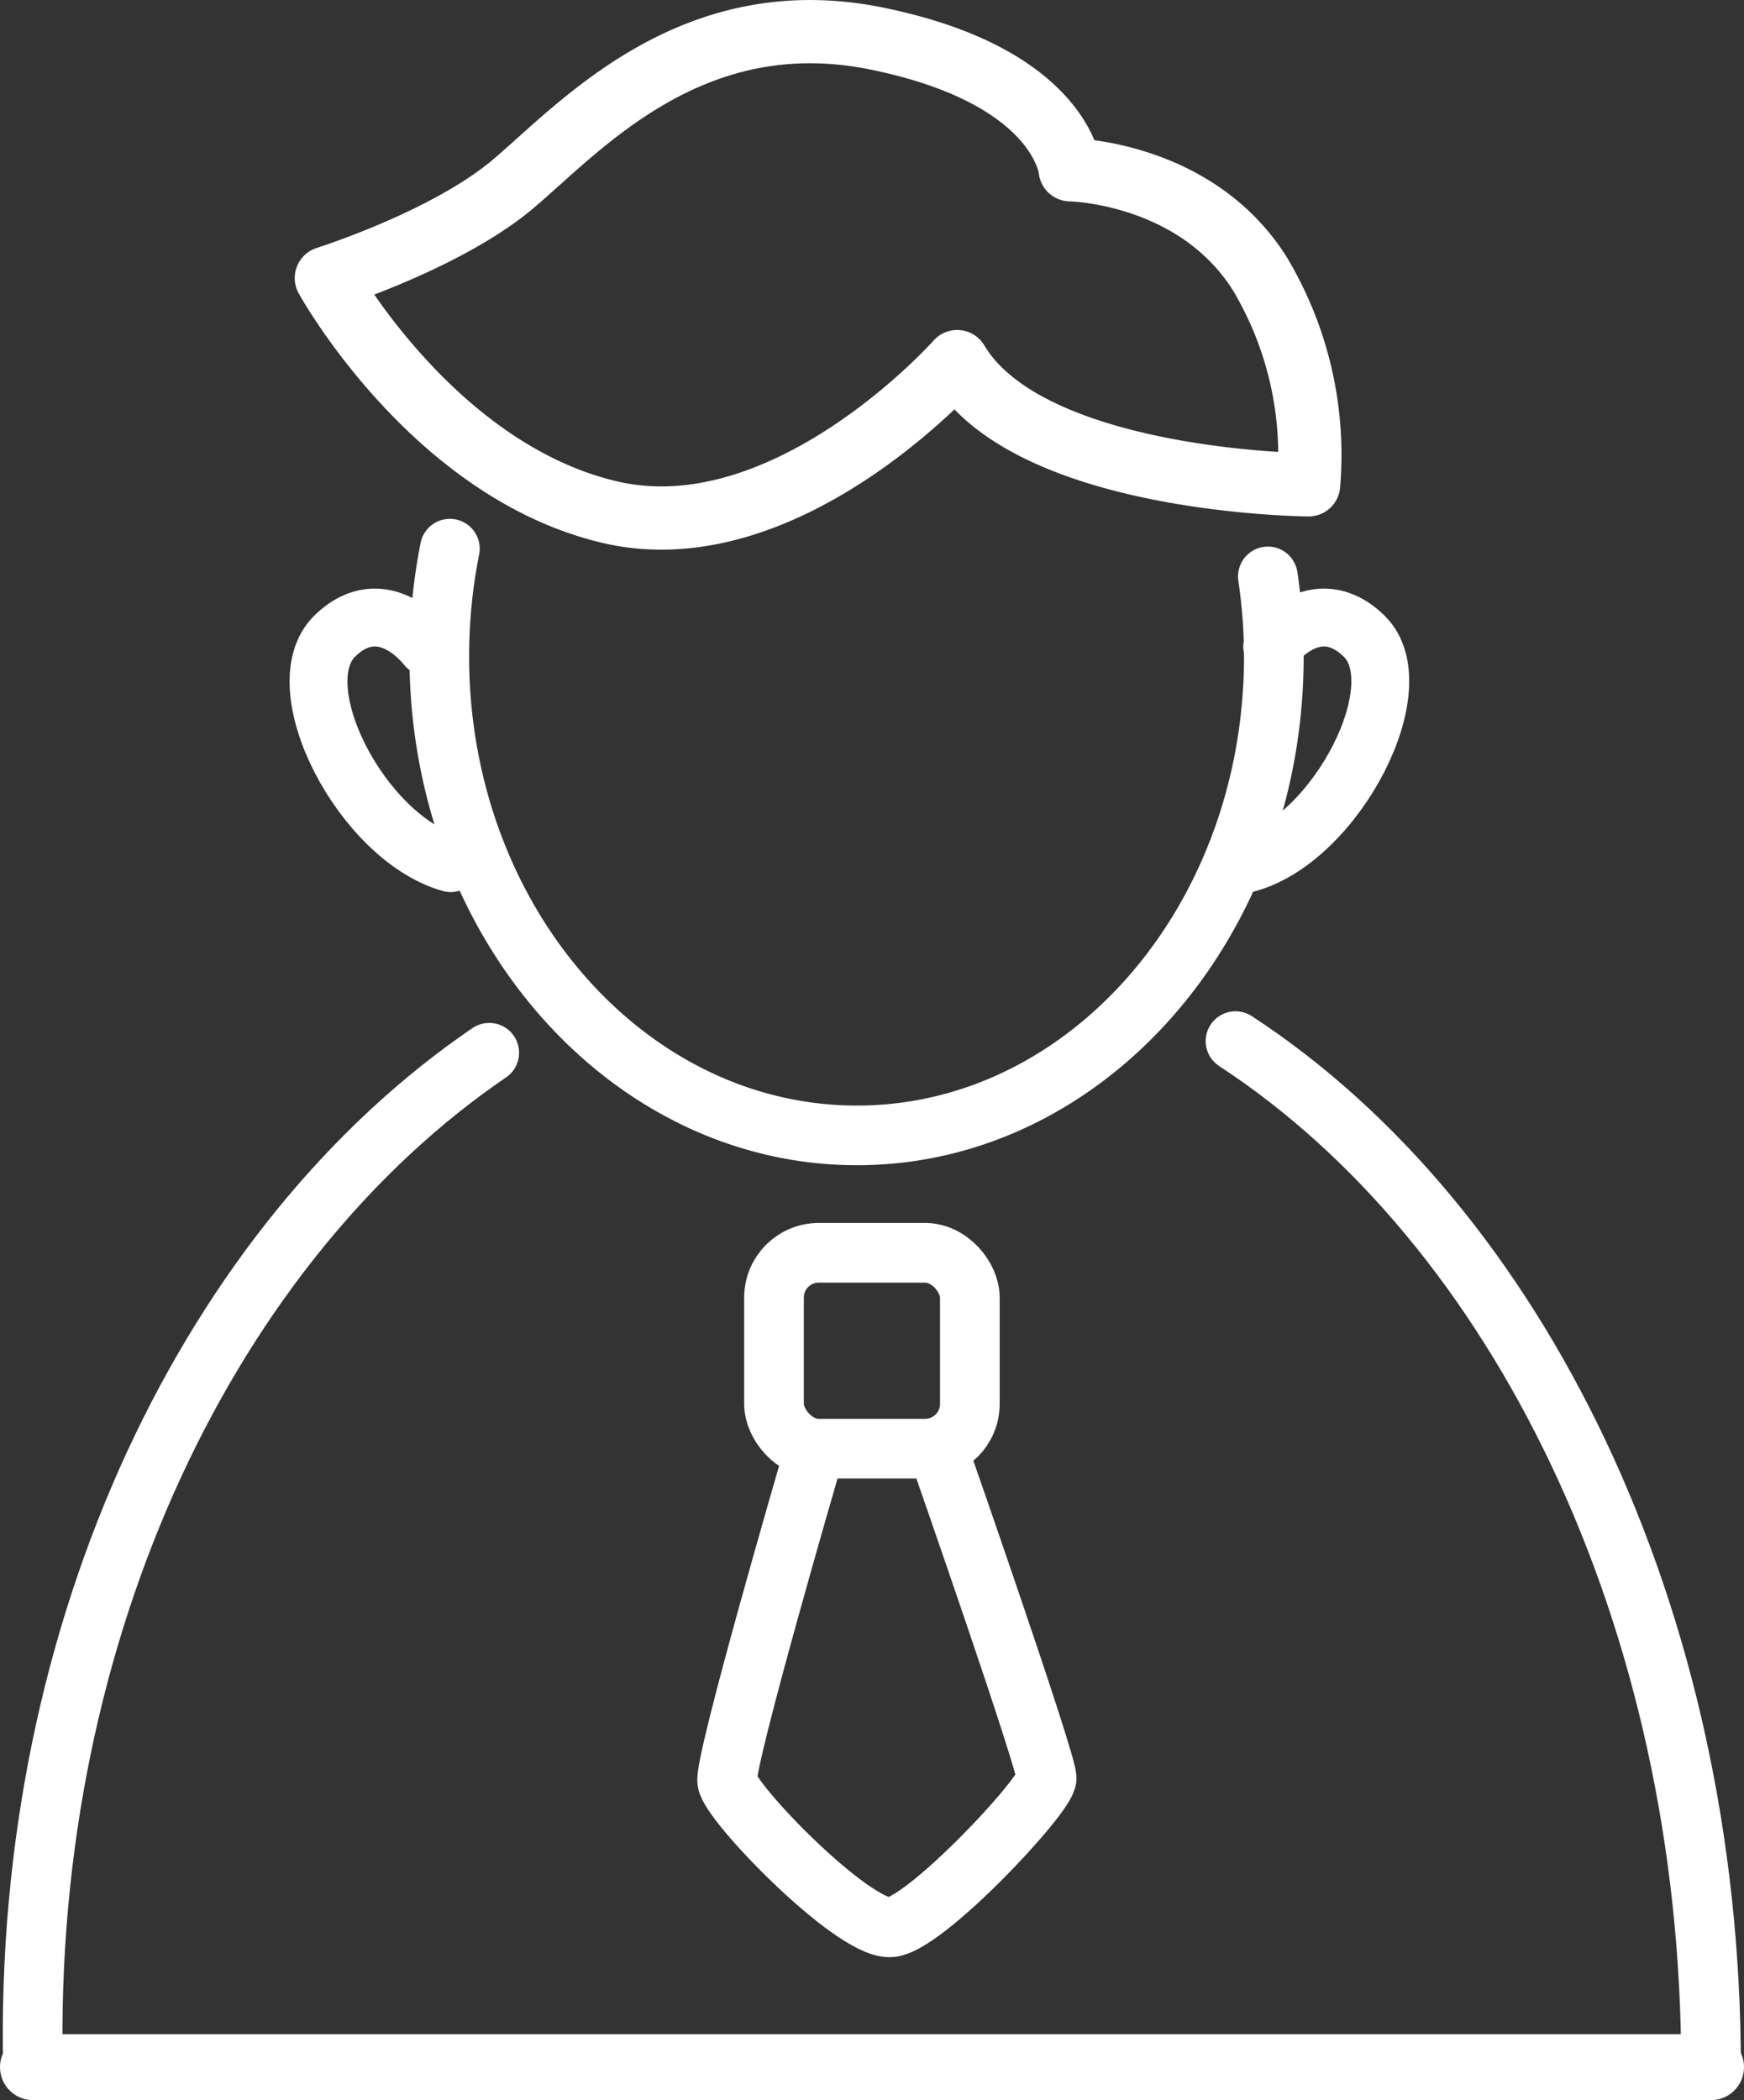
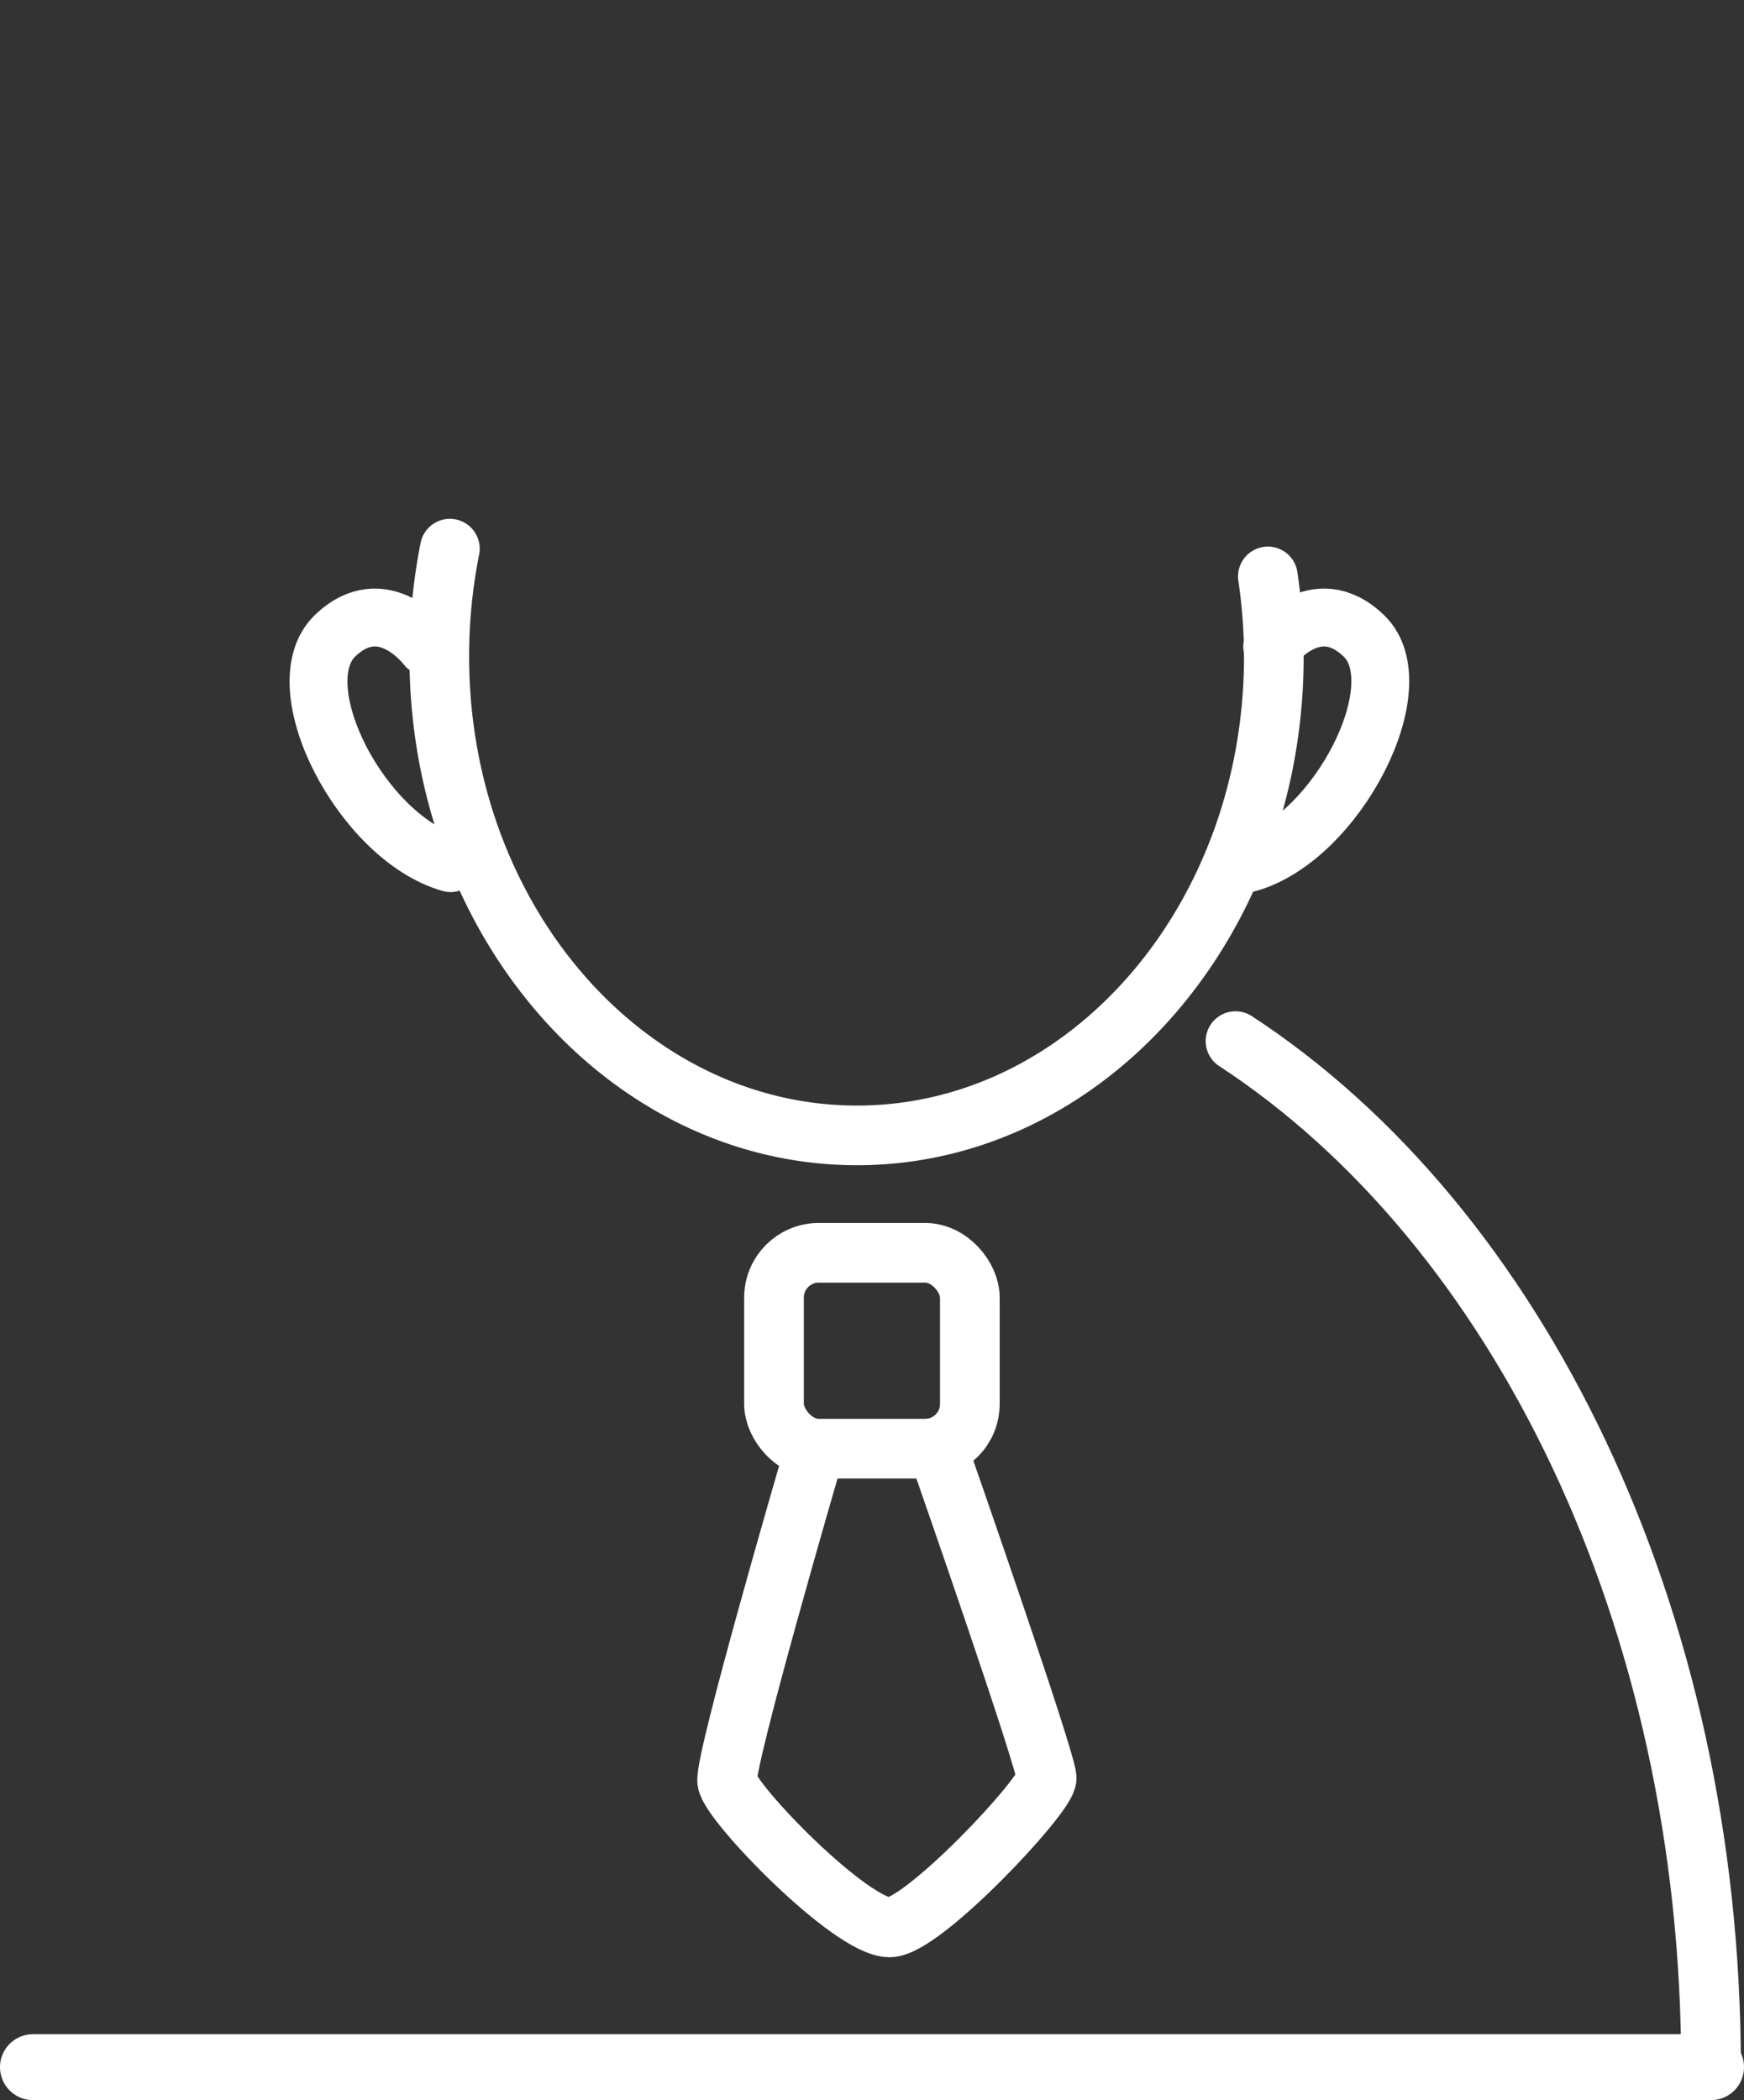
<svg xmlns="http://www.w3.org/2000/svg" id="レイヤー_1" data-name="レイヤー 1" viewBox="0 0 116.92 140.78">
  <rect x="0" y="0" width="116.92" height="140.78" fill="#333333" stroke="none" />
  <defs>
    <style>.cls-1,.cls-2,.cls-3,.cls-4,.cls-5{fill:none;stroke:#fff;}.cls-1,.cls-2,.cls-3,.cls-4{stroke-linecap:round;stroke-linejoin:round;}.cls-1,.cls-5{stroke-width:4px;}.cls-2{stroke-width:4.42px;}.cls-3{stroke-width:4.24px;}.cls-4{stroke-width:3.88px;}.cls-5{stroke-miterlimit:10;}</style>
  </defs>
  <title>icon-recruit03</title>
  <path class="cls-1" d="M58.45,68.27" />
-   <path class="cls-1" d="M58.45,68.15" />
  <path class="cls-1" d="M31,33.62" />
  <path class="cls-1" d="M85,38.64A37.22,37.22,0,0,1,85.4,44c0,17.73-12.52,32.11-27.95,32.11s-28-14.38-28-32.11a37.06,37.06,0,0,1,.71-7.22" />
  <path class="cls-1" d="M82.83,69.79c18.86,12.32,31.88,38.49,31.88,68.78" />
  <path class="cls-1" d="M82.83,69.79" />
  <path class="cls-1" d="M32.8,70.54" />
-   <path class="cls-1" d="M2.21,138.57c-.65-29.68,12.12-55.42,30.59-68" />
  <line class="cls-2" x1="114.71" y1="138.57" x2="2.21" y2="138.57" />
-   <path class="cls-3" d="M64.17,24.24S52.77,37.12,40.88,34.33s-19-15.69-19-15.69,8-2.52,12.46-6.26S46.28.05,58.75,2.58s13,8.8,13,8.8,8.43.12,12.73,7A23.68,23.68,0,0,1,87.73,32.5S69,32.37,64.17,24.24Z" />
  <path class="cls-4" d="M28.6,43.35s-2.89-3.87-6.15-.72C19,46,24.28,56.19,30.21,57.86" />
  <path class="cls-4" d="M85.29,43.35s2.89-3.87,6.15-.72c3.45,3.32-1.83,13.56-7.76,15.23" />
  <rect class="cls-5" x="51.89" y="83.98" width="13.13" height="13.13" rx="3" ry="3" />
  <path class="cls-5" d="M54.27,98.41s-5.7,19.57-5.52,21,8.28,9.79,10.89,9.79c2.22,0,10.53-8.87,10.53-10s-7-21.19-7-21.19" />
</svg>